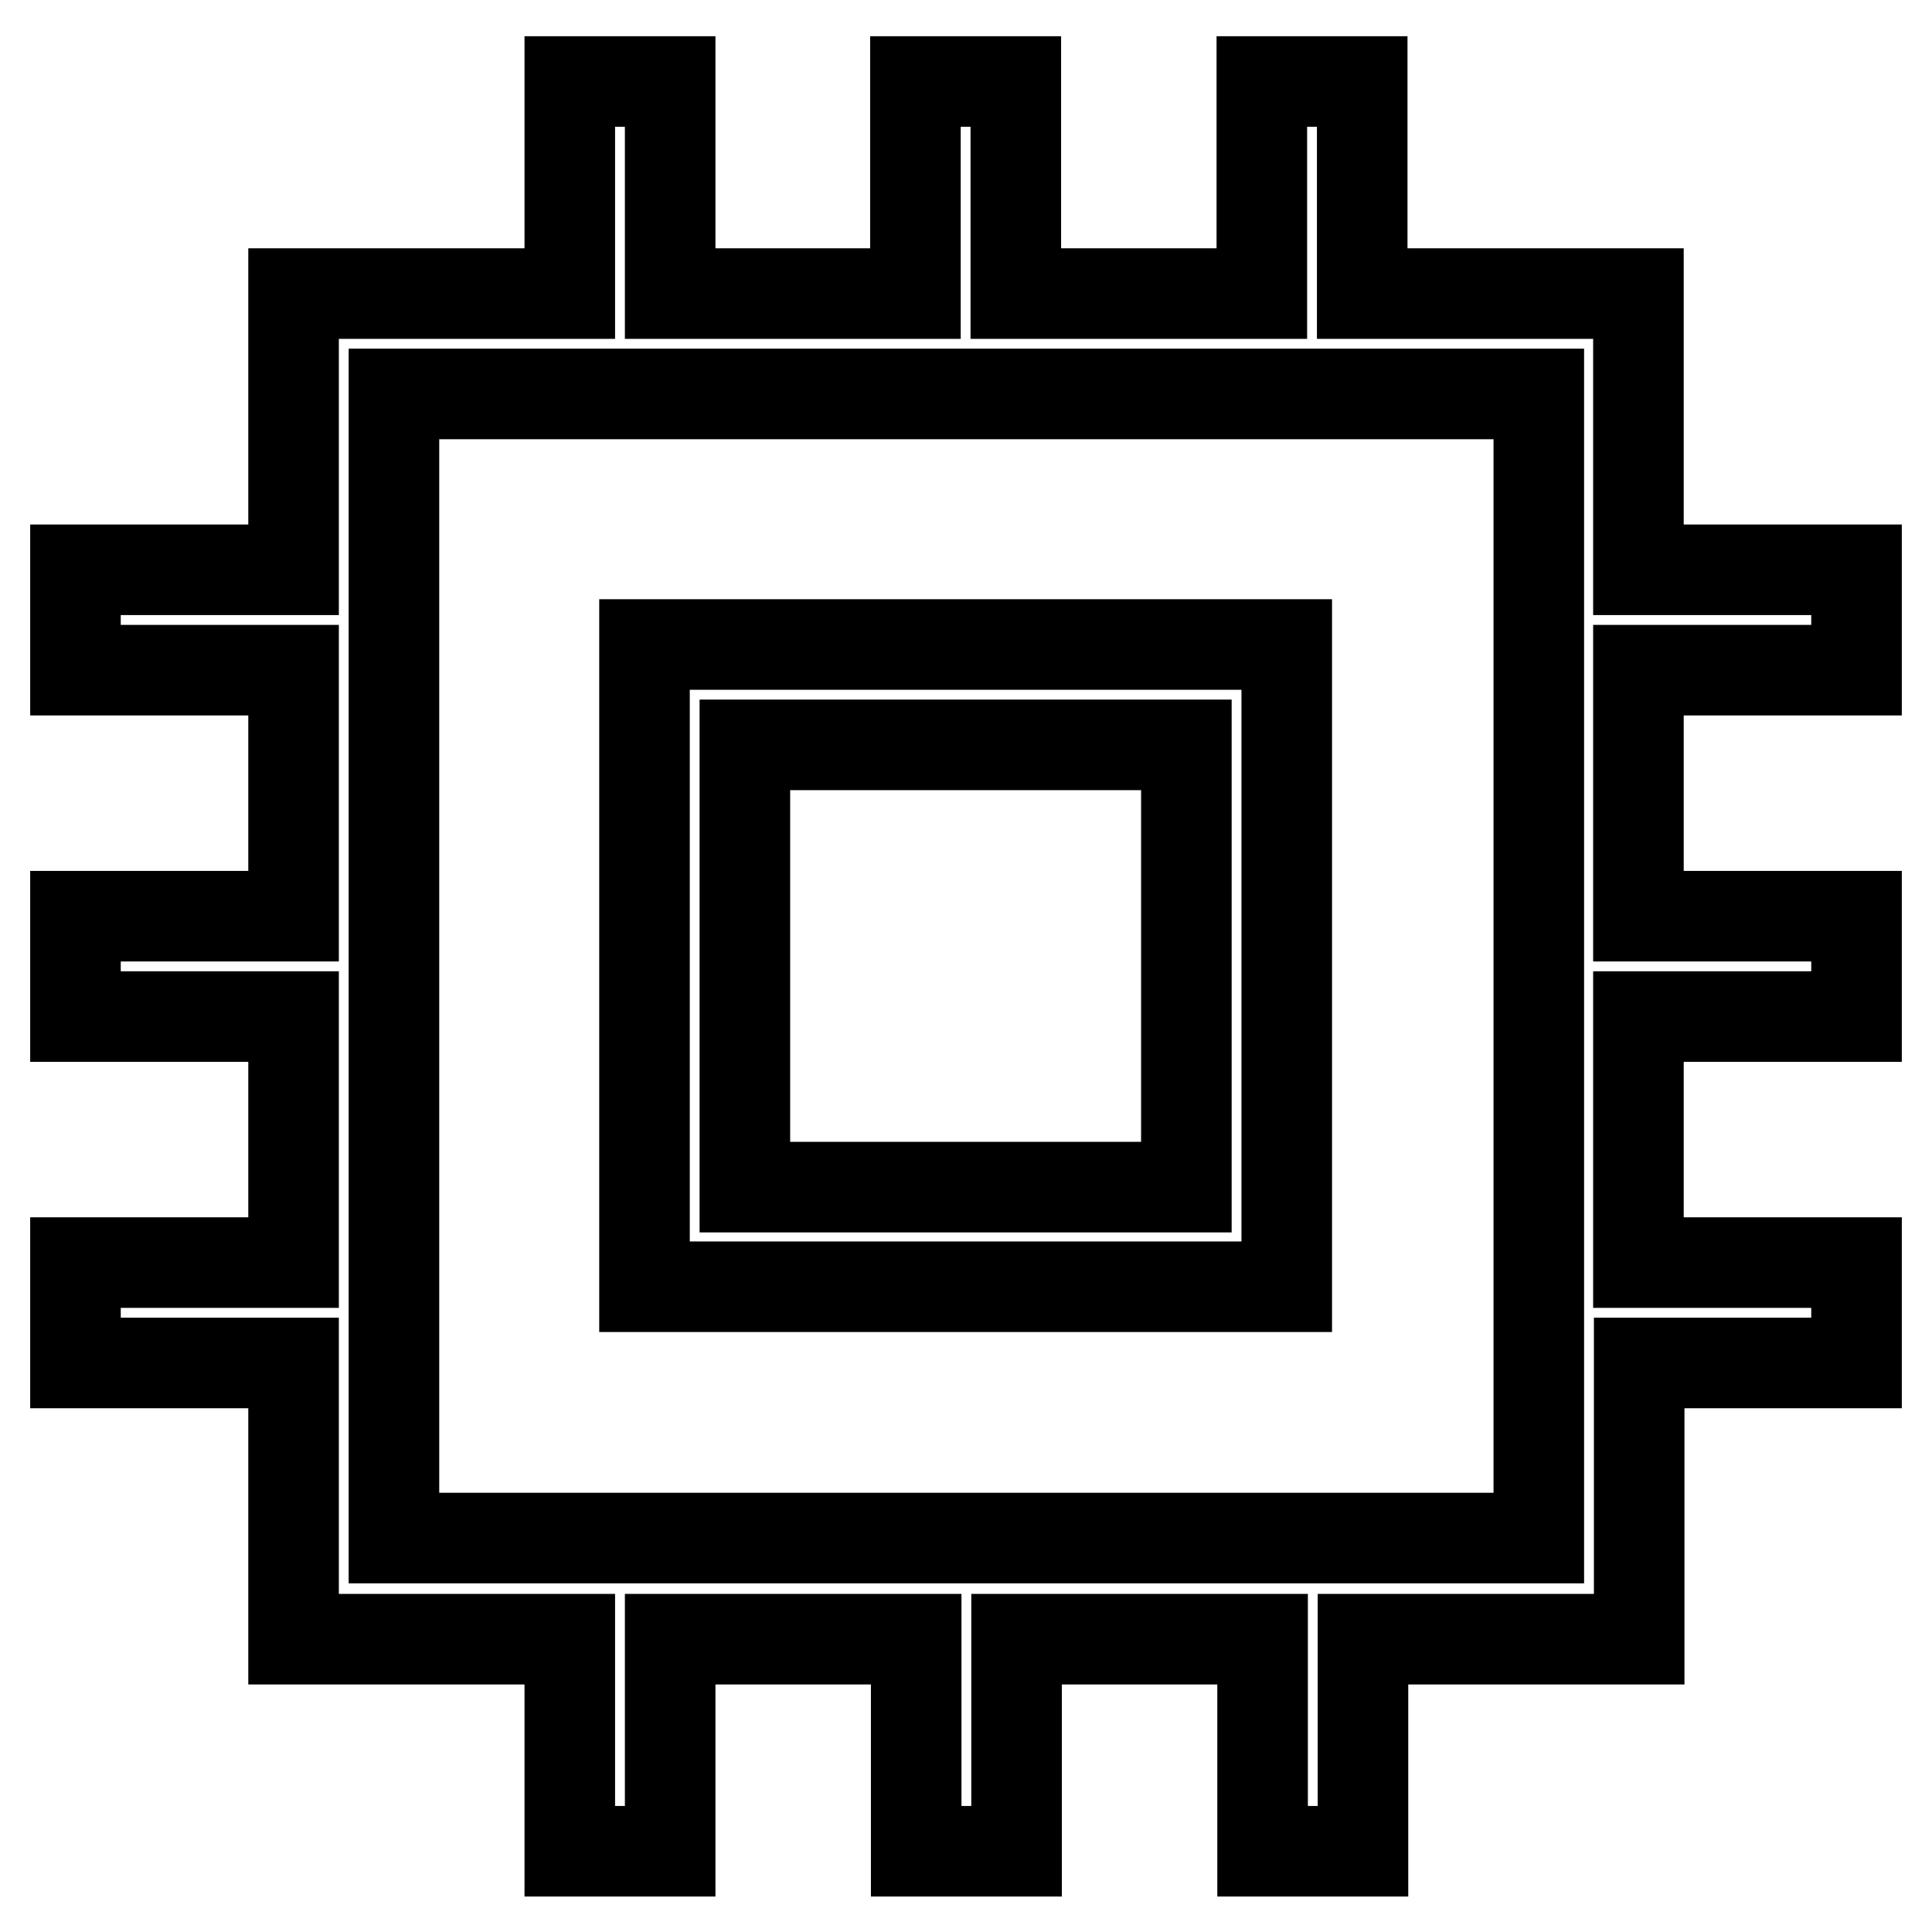
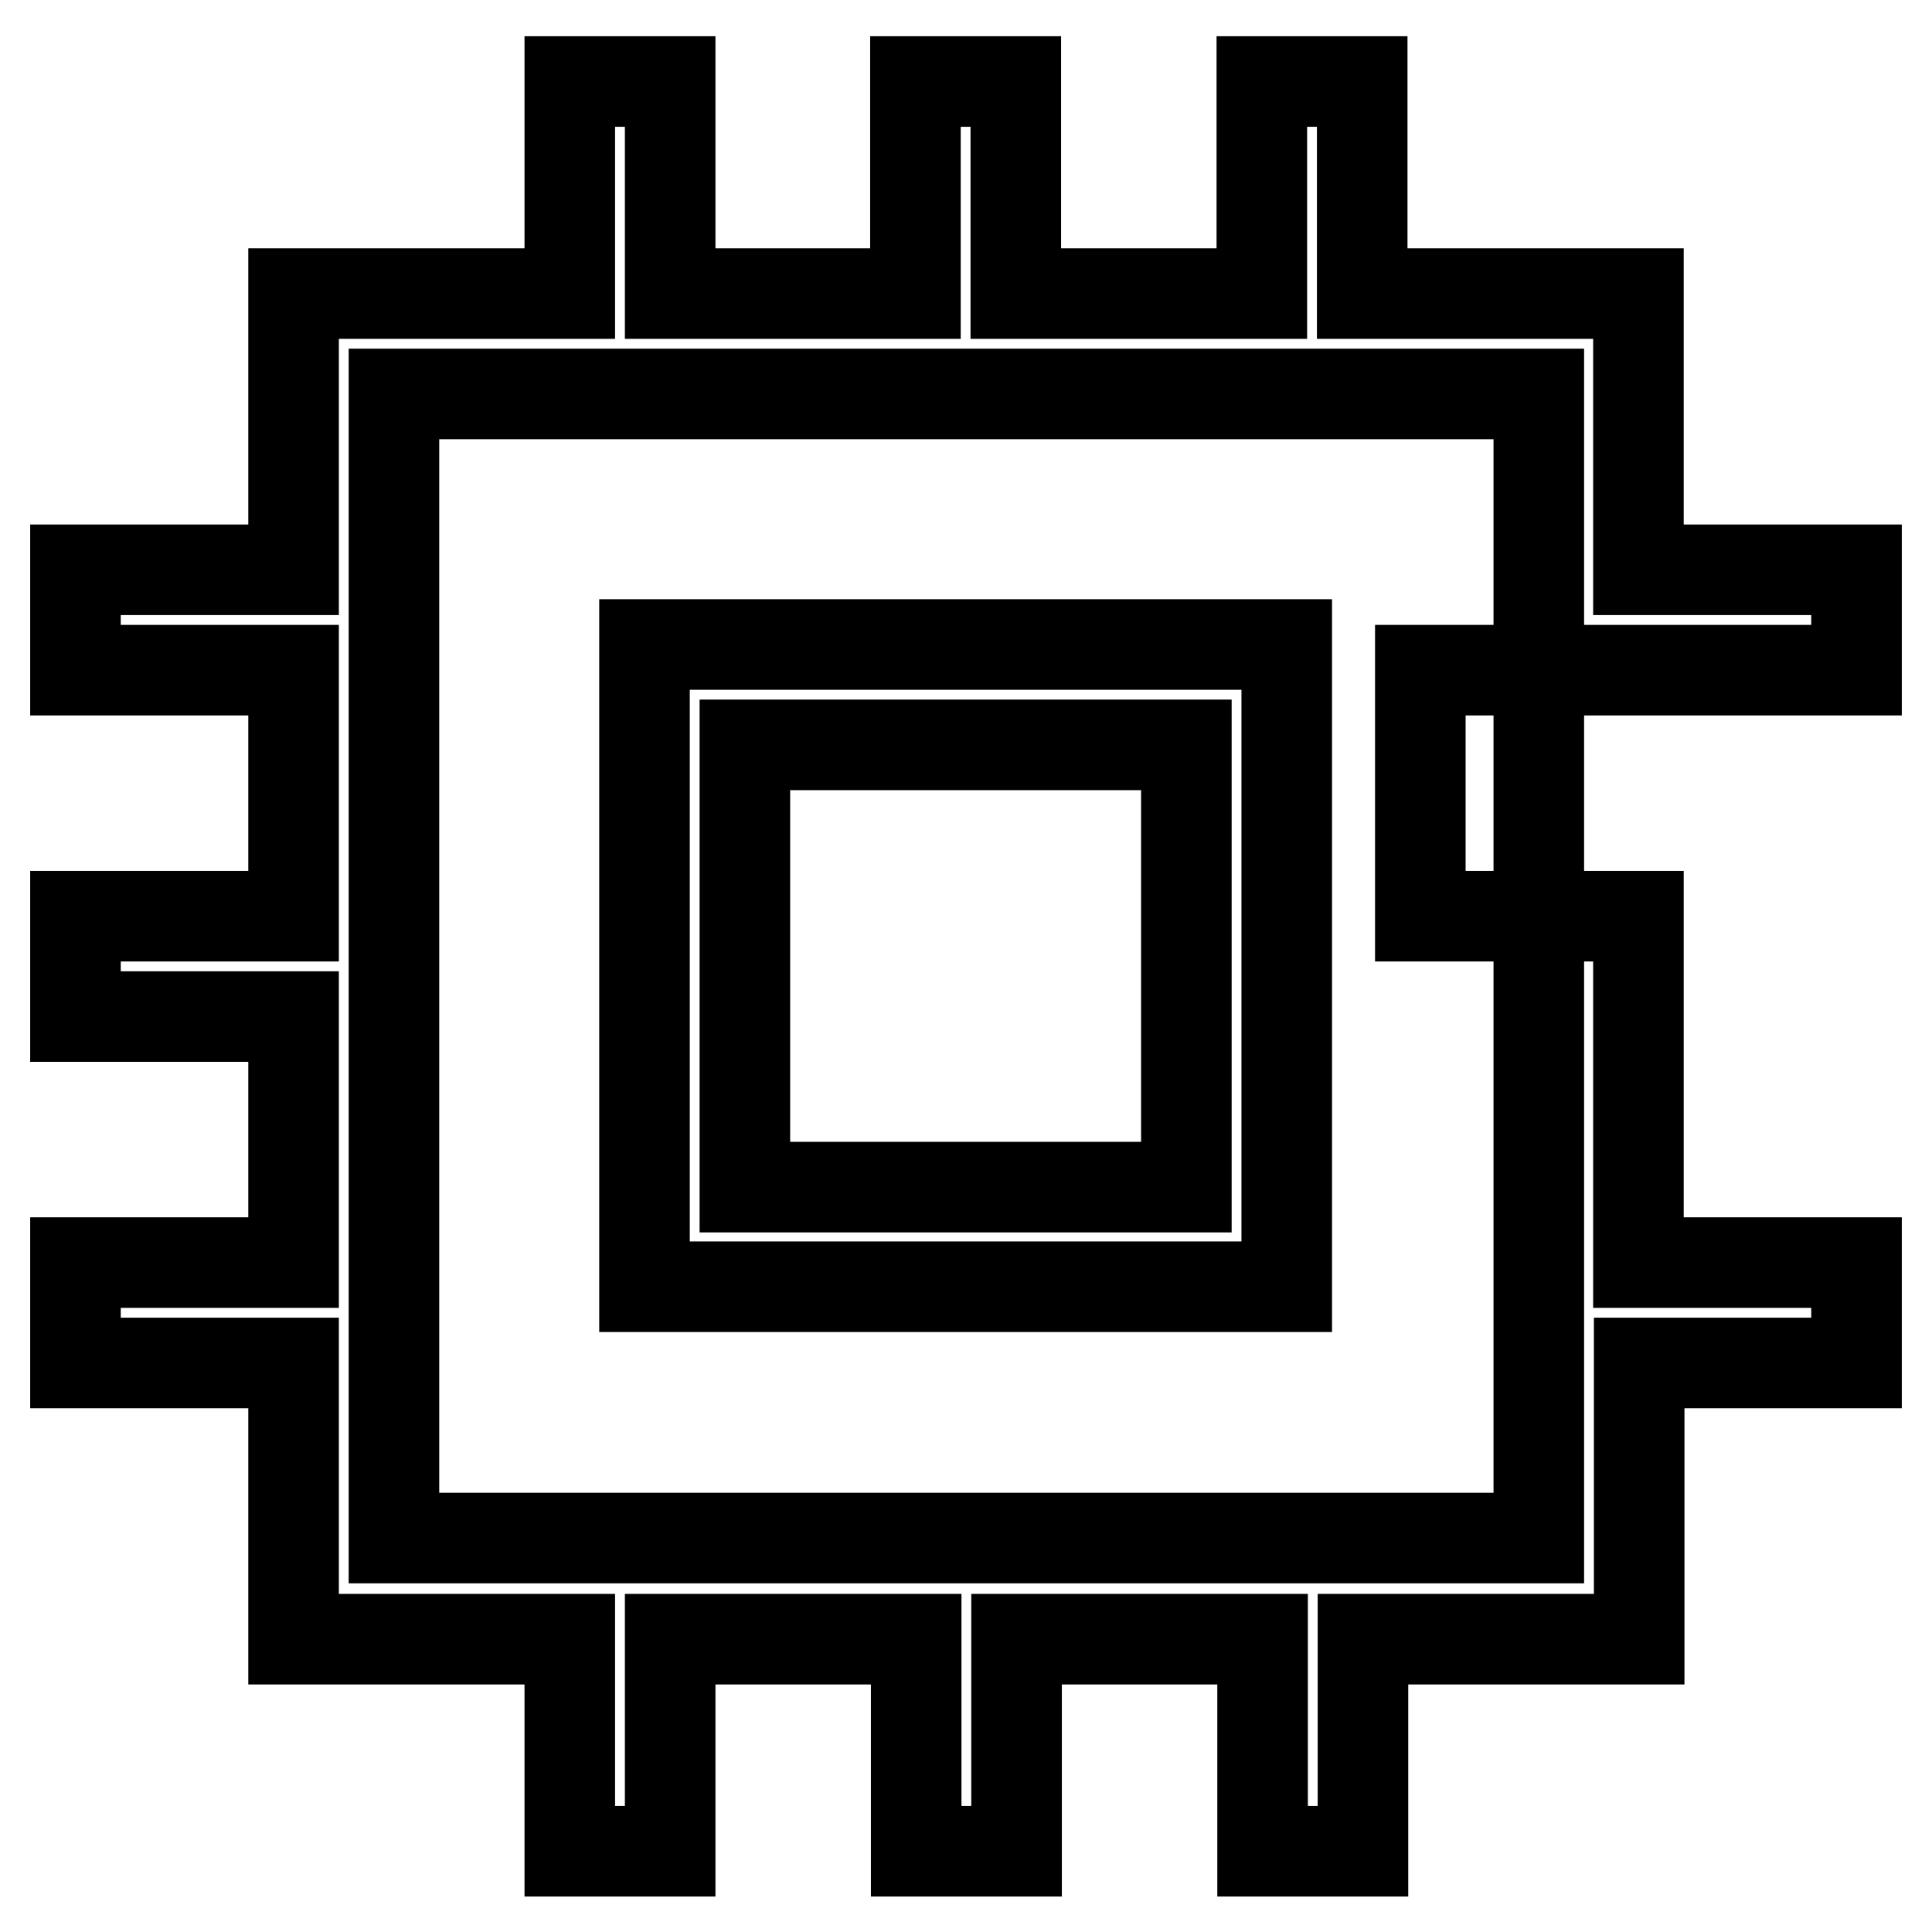
<svg xmlns="http://www.w3.org/2000/svg" version="1.1" x="0px" y="0px" viewBox="0 0 256 256" enable-background="new 0 0 256 256" xml:space="preserve">
  <g>
-     <path stroke-width="12" fill-opacity="0" stroke="#000000" d="M246,88.8V75.5h-28.9V38.9h-36.6V10.8h-13.3v28.1h-32.6V10.8h-13.3v28.1H88.8V10.8H75.5v28.1H38.9v36.6H10 v13.3h28.9v32.6H10v13.3h28.9v32.6H10v13.3h28.9v36.6h36.6v28.1h13.3v-28.1h32.6v28.1h13.3v-28.1h32.6v28.1h13.3v-28.1h36.6v-36.6 H246v-13.3h-28.9v-32.6H246v-13.3h-28.9V88.8H246z M203.8,203.8H52.2V52.2h151.7V203.8z M170.6,85.4H85.4v85.1h85.1V85.4z  M157.3,157.3H98.7V98.7h58.5V157.3z" />
+     <path stroke-width="12" fill-opacity="0" stroke="#000000" d="M246,88.8V75.5h-28.9V38.9h-36.6V10.8h-13.3v28.1h-32.6V10.8h-13.3v28.1H88.8V10.8H75.5v28.1H38.9v36.6H10 v13.3h28.9v32.6H10v13.3h28.9v32.6H10v13.3h28.9v36.6h36.6v28.1h13.3v-28.1h32.6v28.1h13.3v-28.1h32.6v28.1h13.3v-28.1h36.6v-36.6 H246v-13.3h-28.9v-32.6v-13.3h-28.9V88.8H246z M203.8,203.8H52.2V52.2h151.7V203.8z M170.6,85.4H85.4v85.1h85.1V85.4z  M157.3,157.3H98.7V98.7h58.5V157.3z" />
  </g>
</svg>